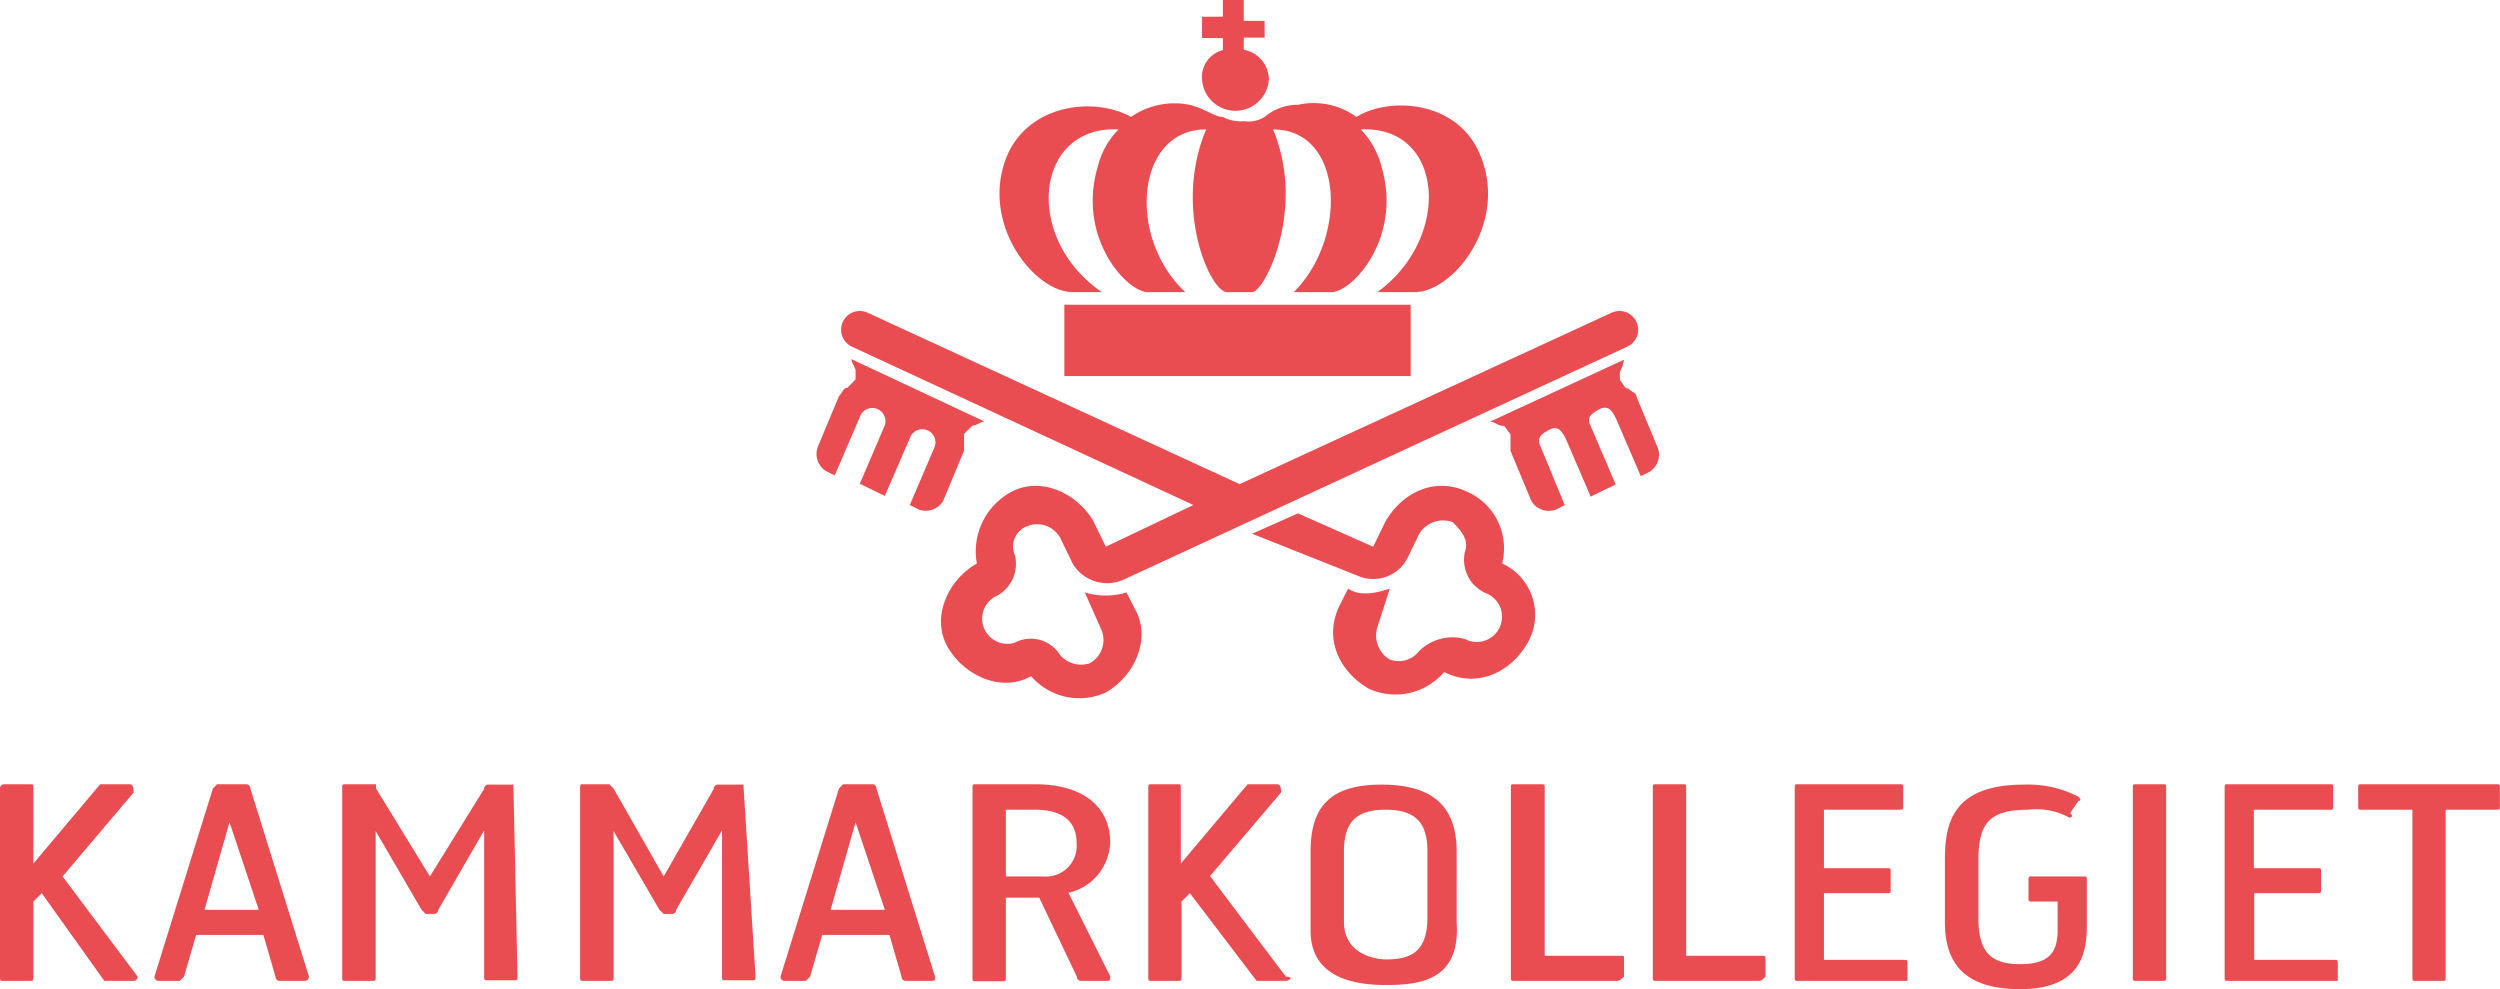
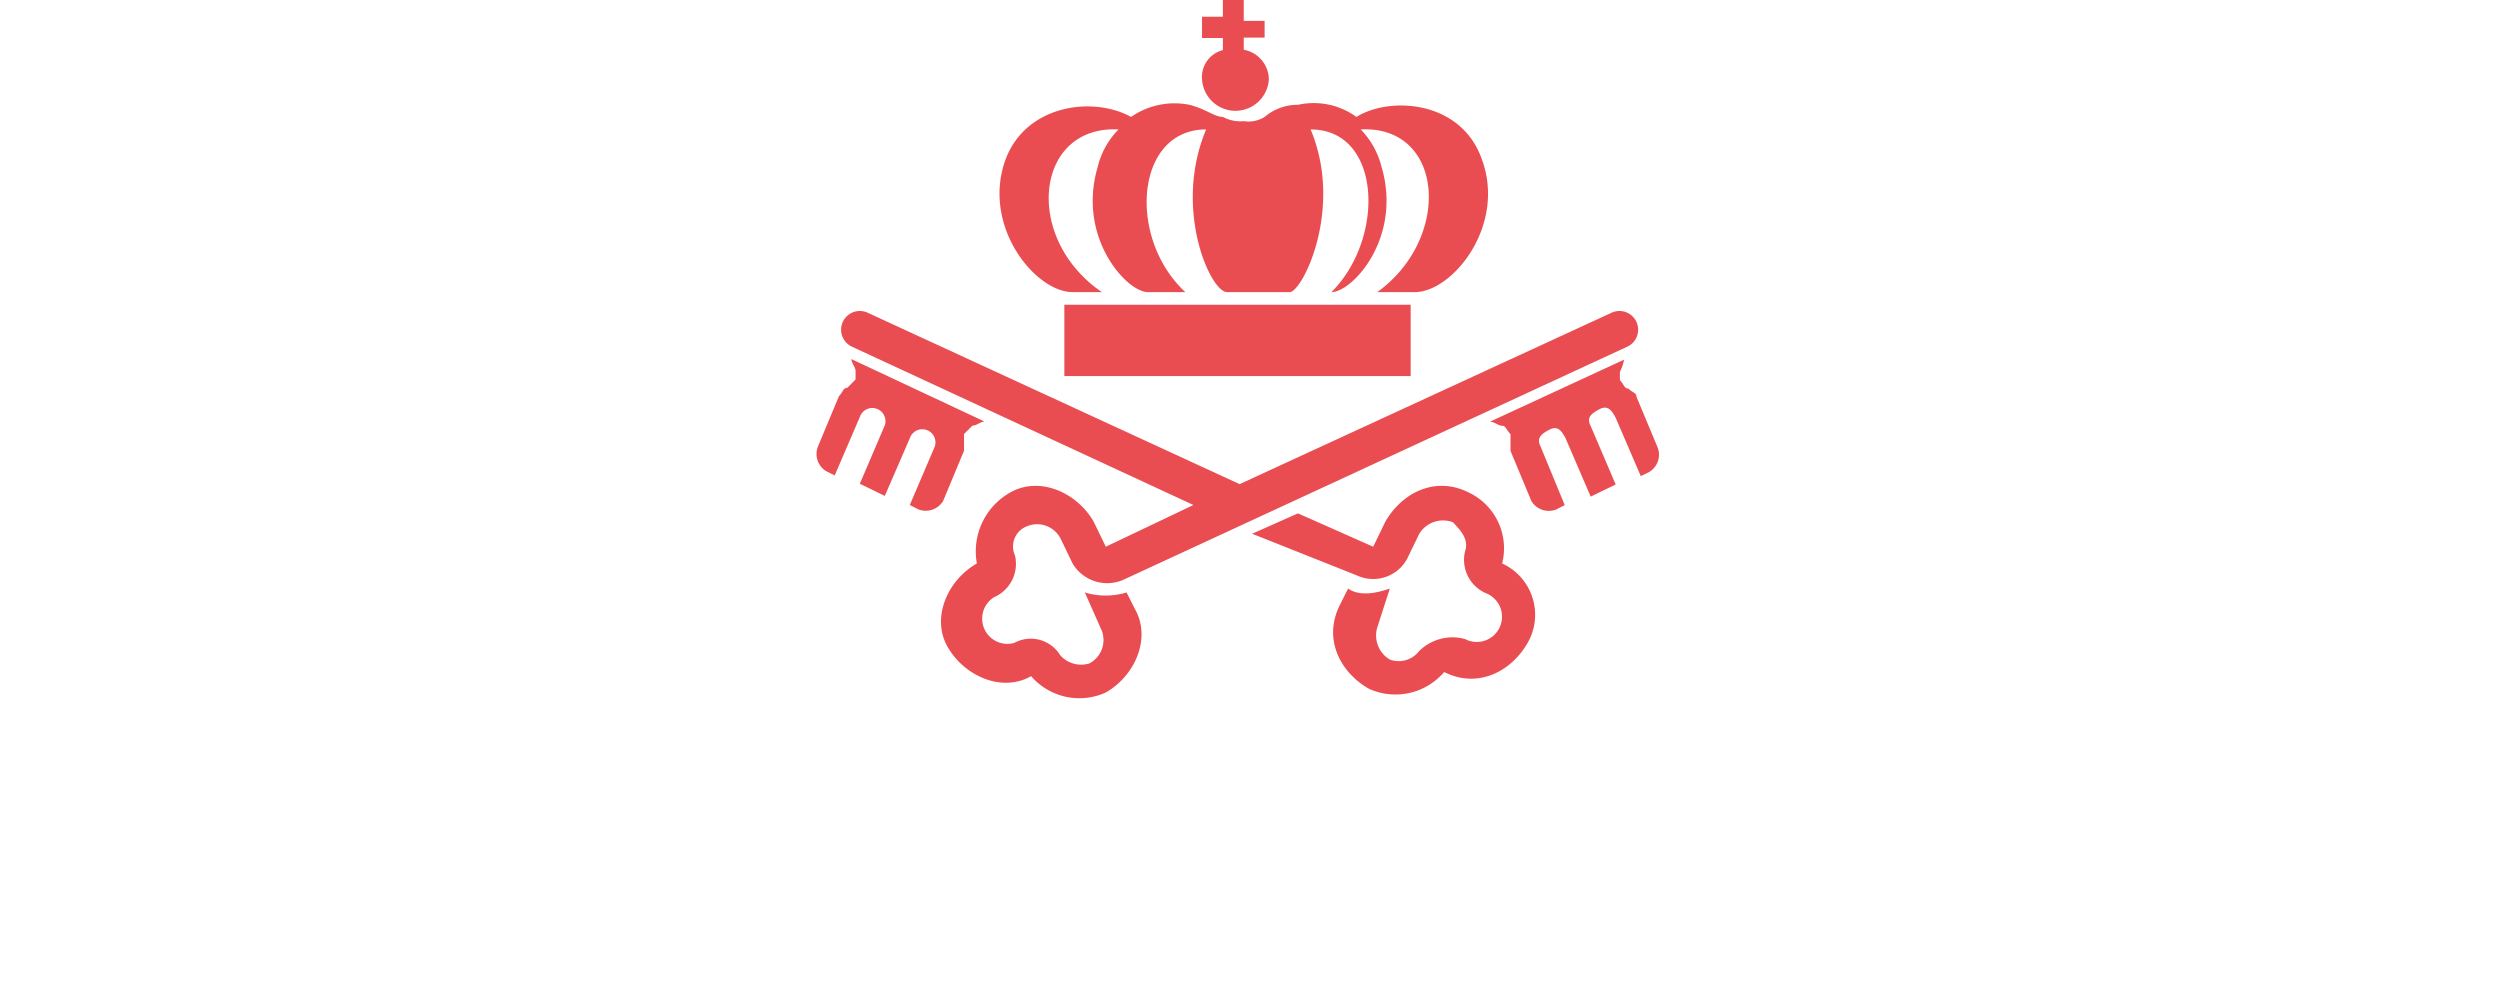
<svg xmlns="http://www.w3.org/2000/svg" viewBox="0 0 206.09 81.54">
  <defs>
    <style>.cls-1{fill:#ea4d51;}</style>
  </defs>
  <title>kammargollegiet</title>
  <g id="Lager_2" data-name="Lager 2">
    <g id="Lager_1-2" data-name="Lager 1">
-       <path class="cls-1" d="M170.66,67.44a5.66,5.66,0,0,0-3.44-.69c-3.1,0-4.13,1-4.13,4.13v4.81c0,2.76,1,3.79,3.44,3.79,2.06,0,3.09-.69,3.09-2.75V74.32h-2.06c-.34,0-.34,0-.34-.35V72.6c0-.35,0-.35.34-.35h4.13c.34,0,.34,0,.34.35v3.78c0,2.41-.69,5.16-5.5,5.16-4.13,0-6.2-1.72-6.2-5.5V70.88c0-3.1.69-6.2,6.54-6.2a9.08,9.08,0,0,1,4.47,1s.35.34,0,.34l-.68,1c.34.35,0,.35,0,.35M114.23,81.2c-5.16,0-6.19-2.41-6.19-4.47V70.19c0-3.79,1.72-5.51,5.85-5.51s6.19,1.72,6.19,5.51V76C120.42,80.86,117,81.2,114.23,81.2Zm0-14.45c-2.41,0-3.44,1-3.44,3.44V76c0,2.75,2.75,3.09,3.44,3.09,1.72,0,3.44-.34,3.44-3.44v-5.5C117.67,67.78,116.64,66.75,114.23,66.75Zm87.05,14.11h-2.07c-.34,0-.34,0-.34-.35V66.75h-4.13c-.34,0-.34,0-.34-.35V65c0-.35,0-.35.34-.35h11c.34,0,.34,0,.34.35V66.4c0,.35,0,.35-.34.35h-4.13V80.51C201.62,80.86,201.62,80.86,201.28,80.86Zm-23.05,0h-2.07c-.34,0-.34,0-.34-.35V65c0-.35,0-.35.34-.35h2.07c.34,0,.34,0,.34.35V80.51C178.57,80.86,178.57,80.86,178.23,80.86Zm-21.34,0h-8.6c-.34,0-.34,0-.34-.35V65c0-.35,0-.35.34-.35h8.26c.34,0,.34,0,.34.35V66.4c0,.35,0,.35-.34.35h-6.19v4.82h5.16c.34,0,.34,0,.34.34v1.38c0,.34,0,.34-.34.34h-5.16v5.5h6.53c.35,0,.35,0,.35.35v1.38Zm35.44,0h-8.6c-.34,0-.34,0-.34-.35V65c0-.35,0-.35.34-.35H192c.34,0,.34,0,.34.35V66.4c0,.35,0,.35-.34.35h-6.2v4.82H191c.34,0,.34,0,.34.34v1.38c0,.34,0,.34-.34.34h-5.17v5.5h6.54c.35,0,.35,0,.35.35v1.38Zm-59.18,0H124.9c-.35,0-.35,0-.35-.35V65c0-.35,0-.35.35-.35H127c.34,0,.34,0,.34.35V78.79h6.2c.34,0,.34,0,.34.34v1.38C133.5,80.86,133.5,80.86,133.15,80.86Zm11.7,0h-8.26c-.34,0-.34,0-.34-.35V65c0-.35,0-.35.34-.35h2.07c.34,0,.34,0,.34.35V78.79h6.2c.34,0,.34,0,.34.34v1.38C145.2,80.86,145.2,80.86,144.85,80.86Zm-53.67,0H89.11a.34.34,0,0,1-.34-.35L85.67,74H82.92v6.54c0,.35,0,.35-.34.35H80.51c-.34,0-.34,0-.34-.35V65c0-.35,0-.35.34-.35h4.82c3.78,0,6.19,1.72,6.19,4.82a4.42,4.42,0,0,1-3.44,4.13l3.44,6.88C91.52,80.86,91.52,80.86,91.18,80.86ZM82.92,66.75v5.5H86a2.53,2.53,0,0,0,2.75-2.75c0-2.41-2.07-2.75-3.44-2.75Zm-40.6-2.07H40.26a.34.34,0,0,0-.35.35l-4.47,7.22L31,65v-.35H28.56c-.35,0-.35,0-.35.35V80.51c0,.35,0,.35.35.35h2.06c.35,0,.35,0,.35-.35v-12L34.75,75l.34.34h.69a.34.34,0,0,0,.35-.34l3.78-6.54v12c0,.35,0,.35.35.35h2.06c.34,0,.34,0,.34-.35l-.34-15.83Zm18.92,0H59.18a.34.34,0,0,0-.34.35l-4.13,7.22L50.58,65l-.35-.35H48.17c-.35,0-.35,0-.35.35V80.51c0,.35,0,.35.35.35h2.06c.35,0,.35,0,.35-.35v-12L54.36,75l.35.34h.68a.34.34,0,0,0,.35-.34l3.78-6.54v12c0,.35,0,.35.35.35h2.06c.35,0,.35,0,.35-.35l-1-15.83ZM25.12,80.86H23.05a.34.34,0,0,1-.34-.35l-1-3.44H16.17l-1,3.44-.35.35H13.07a.34.34,0,0,1-.34-.35L17.55,65l.34-.35H20.3a.34.34,0,0,1,.34.35l4.82,15.48A.34.34,0,0,1,25.12,80.86Zm-6.2-13.08L16.86,75h4.47ZM76.73,80.86H74.66a.34.34,0,0,1-.34-.35l-1-3.44H67.78l-1,3.44-.35.35H64.68a.34.34,0,0,1-.34-.35L69.16,65l.34-.35h2.41a.34.34,0,0,1,.34.35l4.82,15.48C77.07,80.86,77.07,80.86,76.73,80.86Zm-6.2-13.08L68.47,75h4.47ZM11,80.86H8.6L3.44,73.63l-.69.69v6.19c0,.35,0,.35-.34.35H.34c-.34,0-.34,0-.34-.35V65a.34.34,0,0,1,.34-.35H2.41c.34,0,.34,0,.34.35v6.19l5.51-6.54h2.41c.34,0,.34.35.34.69L5.16,72.25l6.19,8.26A.34.34,0,0,1,11,80.86Zm0,0H8.6L3.44,73.63l-.69.69v6.19c0,.35,0,.35-.34.35H.34c-.34,0-.34,0-.34-.35V65a.34.34,0,0,1,.34-.35H2.41c.34,0,.34,0,.34.35v6.19l5.51-6.54h2.41c.34,0,.34.35.34.69L5.16,72.25l6.19,8.26A.34.34,0,0,1,11,80.86Zm95,0h-2.41l-5.5-7.23-.69.69v6.19c0,.35,0,.35-.34.35H95c-.34,0-.34,0-.34-.35V65c0-.35,0-.35.34-.35H97c.34,0,.34,0,.34.35v6.19l5.51-6.54h2.4c.35,0,.35.35.35.69l-5.85,6.88L106,80.51C106.66,80.51,106.32,80.86,106,80.86Z" />
-       <path class="cls-1" d="M70.19,29.59c0,.34.34.69.34,1v.69l-.68.69c-.35,0-.35.34-.69.69l-1.72,4.12a1.66,1.66,0,0,0,.68,2.07l.69.34,2.07-4.81a1.08,1.08,0,1,1,2.06.68l-2.06,4.82,2.06,1L75,36.13a1.08,1.08,0,1,1,2.06.68L75,41.63l.68.35a1.67,1.67,0,0,0,2.07-.69l1.72-4.13V35.78l.69-.69c.34,0,.69-.34,1-.34l-11-5.16M125.93,53c-1.38,2.4-4.13,3.78-6.88,2.4a5.28,5.28,0,0,1-6.2,1.38c-2.41-1.38-3.78-4.13-2.41-6.88l.69-1.38c1,.69,2.41.35,3.44,0l-1,3.1a2.31,2.31,0,0,0,1,2.75,2.12,2.12,0,0,0,2.41-.69,3.9,3.9,0,0,1,3.79-1,2.08,2.08,0,1,0,1.72-3.78,3,3,0,0,1-1.72-3.44c.34-1-.35-1.72-1-2.41A2.3,2.3,0,0,0,117,44l-1,2.06a3.18,3.18,0,0,1-4.13,1.38L103.22,44,107,42.32l6.2,2.75,1-2.06c1.38-2.41,4.13-3.79,6.88-2.41a5.09,5.09,0,0,1,2.75,5.85A4.65,4.65,0,0,1,125.93,53Zm-3.1-18.24c.35,0,.69.34,1,.34s.35.35.69.69v1.38l1.72,4.13a1.67,1.67,0,0,0,2.07.69l.68-.35L127,36.81c-.34-.68,0-1,.69-1.37s1,0,1.37.69l2.07,4.81,2.06-1-2.06-4.82c-.35-.68,0-1,.69-1.37s1,0,1.37.69l2.07,4.81.69-.34a1.66,1.66,0,0,0,.68-2.07l-1.72-4.12c0-.35-.34-.35-.68-.69-.35,0-.35-.35-.69-.69v-.69a3.52,3.52,0,0,0,.34-1ZM92.55,47.82a3.32,3.32,0,0,1-4.13-1.37l-1-2.07a2.17,2.17,0,0,0-2.75-1,1.78,1.78,0,0,0-1,2.41,3,3,0,0,1-1.72,3.44A2.08,2.08,0,0,0,83.61,53a2.84,2.84,0,0,1,3.78,1,2.29,2.29,0,0,0,2.41.69,2.17,2.17,0,0,0,1-2.76l-1.37-3.09a5.93,5.93,0,0,0,3.44,0l.69,1.37c1.37,2.41,0,5.51-2.41,6.88A5.26,5.26,0,0,1,85,55.74c-2.4,1.37-5.5,0-6.88-2.41s0-5.51,2.41-6.88a5.56,5.56,0,0,1,2.75-5.85c2.41-1.38,5.51,0,6.88,2.41l1,2.06,7.22-3.44L70.19,28.56a1.54,1.54,0,1,1,1.38-2.76l30.62,14.11L132.81,25.8a1.54,1.54,0,0,1,1.38,2.76Zm23.74-22.7V31H87.74V25.12ZM104.6,6.54a2.76,2.76,0,0,1-5.51,0,2.29,2.29,0,0,1,1.72-2.41v-1H99.09V1.38h1.72V0h1.72V1.72h1.72V3.1h-1.72v1A2.52,2.52,0,0,1,104.6,6.54Zm-3.45,17.54c-1.37,0-4.47-6.88-1.72-13.41-5.84,0-6.53,8.94-1.72,13.41H94.62c-1.72,0-5.85-4.47-4.13-10.32a6.57,6.57,0,0,1,1.72-3.09c-6.88-.35-7.91,8.94-1.38,13.41H88.42c-3.09,0-7.56-5.5-5.5-11,1.72-4.47,7.22-5.16,10.32-3.44a6.28,6.28,0,0,1,4.82-1c1.37.35,2.06,1,2.75,1a3.06,3.06,0,0,0,1.72.35,2.53,2.53,0,0,0,1.72-.35,4.2,4.2,0,0,1,2.75-1,6,6,0,0,1,4.82,1c2.75-1.72,8.6-1.37,10.32,3.44,2.07,5.51-2.41,11-5.5,11h-3.1c6.19-4.47,5.51-13.76-1.37-13.41a6.74,6.74,0,0,1,1.72,3.09c1.72,5.85-2.41,10.32-4.13,10.32h-3.1c4.47-4.47,4.13-13.41-1.72-13.41,2.75,6.53-.69,13.41-1.72,13.41Z" />
+       <path class="cls-1" d="M70.19,29.59c0,.34.34.69.34,1v.69l-.68.69c-.35,0-.35.34-.69.69l-1.72,4.12a1.66,1.66,0,0,0,.68,2.07l.69.34,2.07-4.81a1.08,1.08,0,1,1,2.06.68l-2.06,4.82,2.06,1L75,36.13a1.08,1.08,0,1,1,2.06.68L75,41.63l.68.35a1.67,1.67,0,0,0,2.07-.69l1.72-4.13V35.78l.69-.69c.34,0,.69-.34,1-.34l-11-5.16M125.93,53c-1.38,2.4-4.13,3.78-6.88,2.4a5.28,5.28,0,0,1-6.2,1.38c-2.41-1.38-3.78-4.13-2.41-6.88l.69-1.38c1,.69,2.41.35,3.44,0l-1,3.1a2.31,2.31,0,0,0,1,2.75,2.12,2.12,0,0,0,2.41-.69,3.9,3.9,0,0,1,3.79-1,2.08,2.08,0,1,0,1.72-3.78,3,3,0,0,1-1.72-3.44c.34-1-.35-1.72-1-2.41A2.3,2.3,0,0,0,117,44l-1,2.06a3.18,3.18,0,0,1-4.13,1.38L103.22,44,107,42.32l6.2,2.75,1-2.06c1.38-2.41,4.13-3.79,6.88-2.41a5.09,5.09,0,0,1,2.75,5.85A4.65,4.65,0,0,1,125.93,53Zm-3.1-18.24c.35,0,.69.34,1,.34s.35.35.69.69v1.38l1.72,4.13a1.67,1.67,0,0,0,2.07.69l.68-.35L127,36.81c-.34-.68,0-1,.69-1.37s1,0,1.37.69l2.07,4.81,2.06-1-2.06-4.82c-.35-.68,0-1,.69-1.37s1,0,1.37.69l2.07,4.81.69-.34a1.66,1.66,0,0,0,.68-2.07l-1.72-4.12c0-.35-.34-.35-.68-.69-.35,0-.35-.35-.69-.69v-.69a3.52,3.52,0,0,0,.34-1ZM92.55,47.82a3.32,3.32,0,0,1-4.13-1.37l-1-2.07a2.17,2.17,0,0,0-2.75-1,1.78,1.78,0,0,0-1,2.41,3,3,0,0,1-1.72,3.44A2.08,2.08,0,0,0,83.61,53a2.84,2.84,0,0,1,3.78,1,2.29,2.29,0,0,0,2.41.69,2.17,2.17,0,0,0,1-2.76l-1.37-3.09a5.93,5.93,0,0,0,3.44,0l.69,1.37c1.37,2.41,0,5.51-2.41,6.88A5.26,5.26,0,0,1,85,55.74c-2.4,1.37-5.5,0-6.88-2.41s0-5.51,2.41-6.88a5.56,5.56,0,0,1,2.75-5.85c2.41-1.38,5.51,0,6.88,2.41l1,2.06,7.22-3.44L70.19,28.56a1.54,1.54,0,1,1,1.38-2.76l30.62,14.11L132.81,25.8a1.54,1.54,0,0,1,1.38,2.76Zm23.74-22.7V31H87.74V25.12ZM104.6,6.54a2.76,2.76,0,0,1-5.51,0,2.29,2.29,0,0,1,1.72-2.41v-1H99.09V1.38h1.72V0h1.72V1.72h1.72V3.1h-1.72v1A2.52,2.52,0,0,1,104.6,6.54Zm-3.45,17.54c-1.37,0-4.47-6.88-1.72-13.41-5.84,0-6.53,8.94-1.72,13.41H94.62c-1.72,0-5.85-4.47-4.13-10.32a6.57,6.57,0,0,1,1.72-3.09c-6.88-.35-7.91,8.94-1.38,13.41H88.42c-3.09,0-7.56-5.5-5.5-11,1.72-4.47,7.22-5.16,10.32-3.44a6.28,6.28,0,0,1,4.82-1c1.37.35,2.06,1,2.75,1a3.06,3.06,0,0,0,1.72.35,2.53,2.53,0,0,0,1.72-.35,4.2,4.2,0,0,1,2.75-1,6,6,0,0,1,4.82,1c2.75-1.72,8.6-1.37,10.32,3.44,2.07,5.51-2.41,11-5.5,11h-3.1c6.19-4.47,5.51-13.76-1.37-13.41a6.74,6.74,0,0,1,1.72,3.09c1.72,5.85-2.41,10.32-4.13,10.32c4.47-4.47,4.13-13.41-1.72-13.41,2.75,6.53-.69,13.41-1.72,13.41Z" />
    </g>
  </g>
</svg>